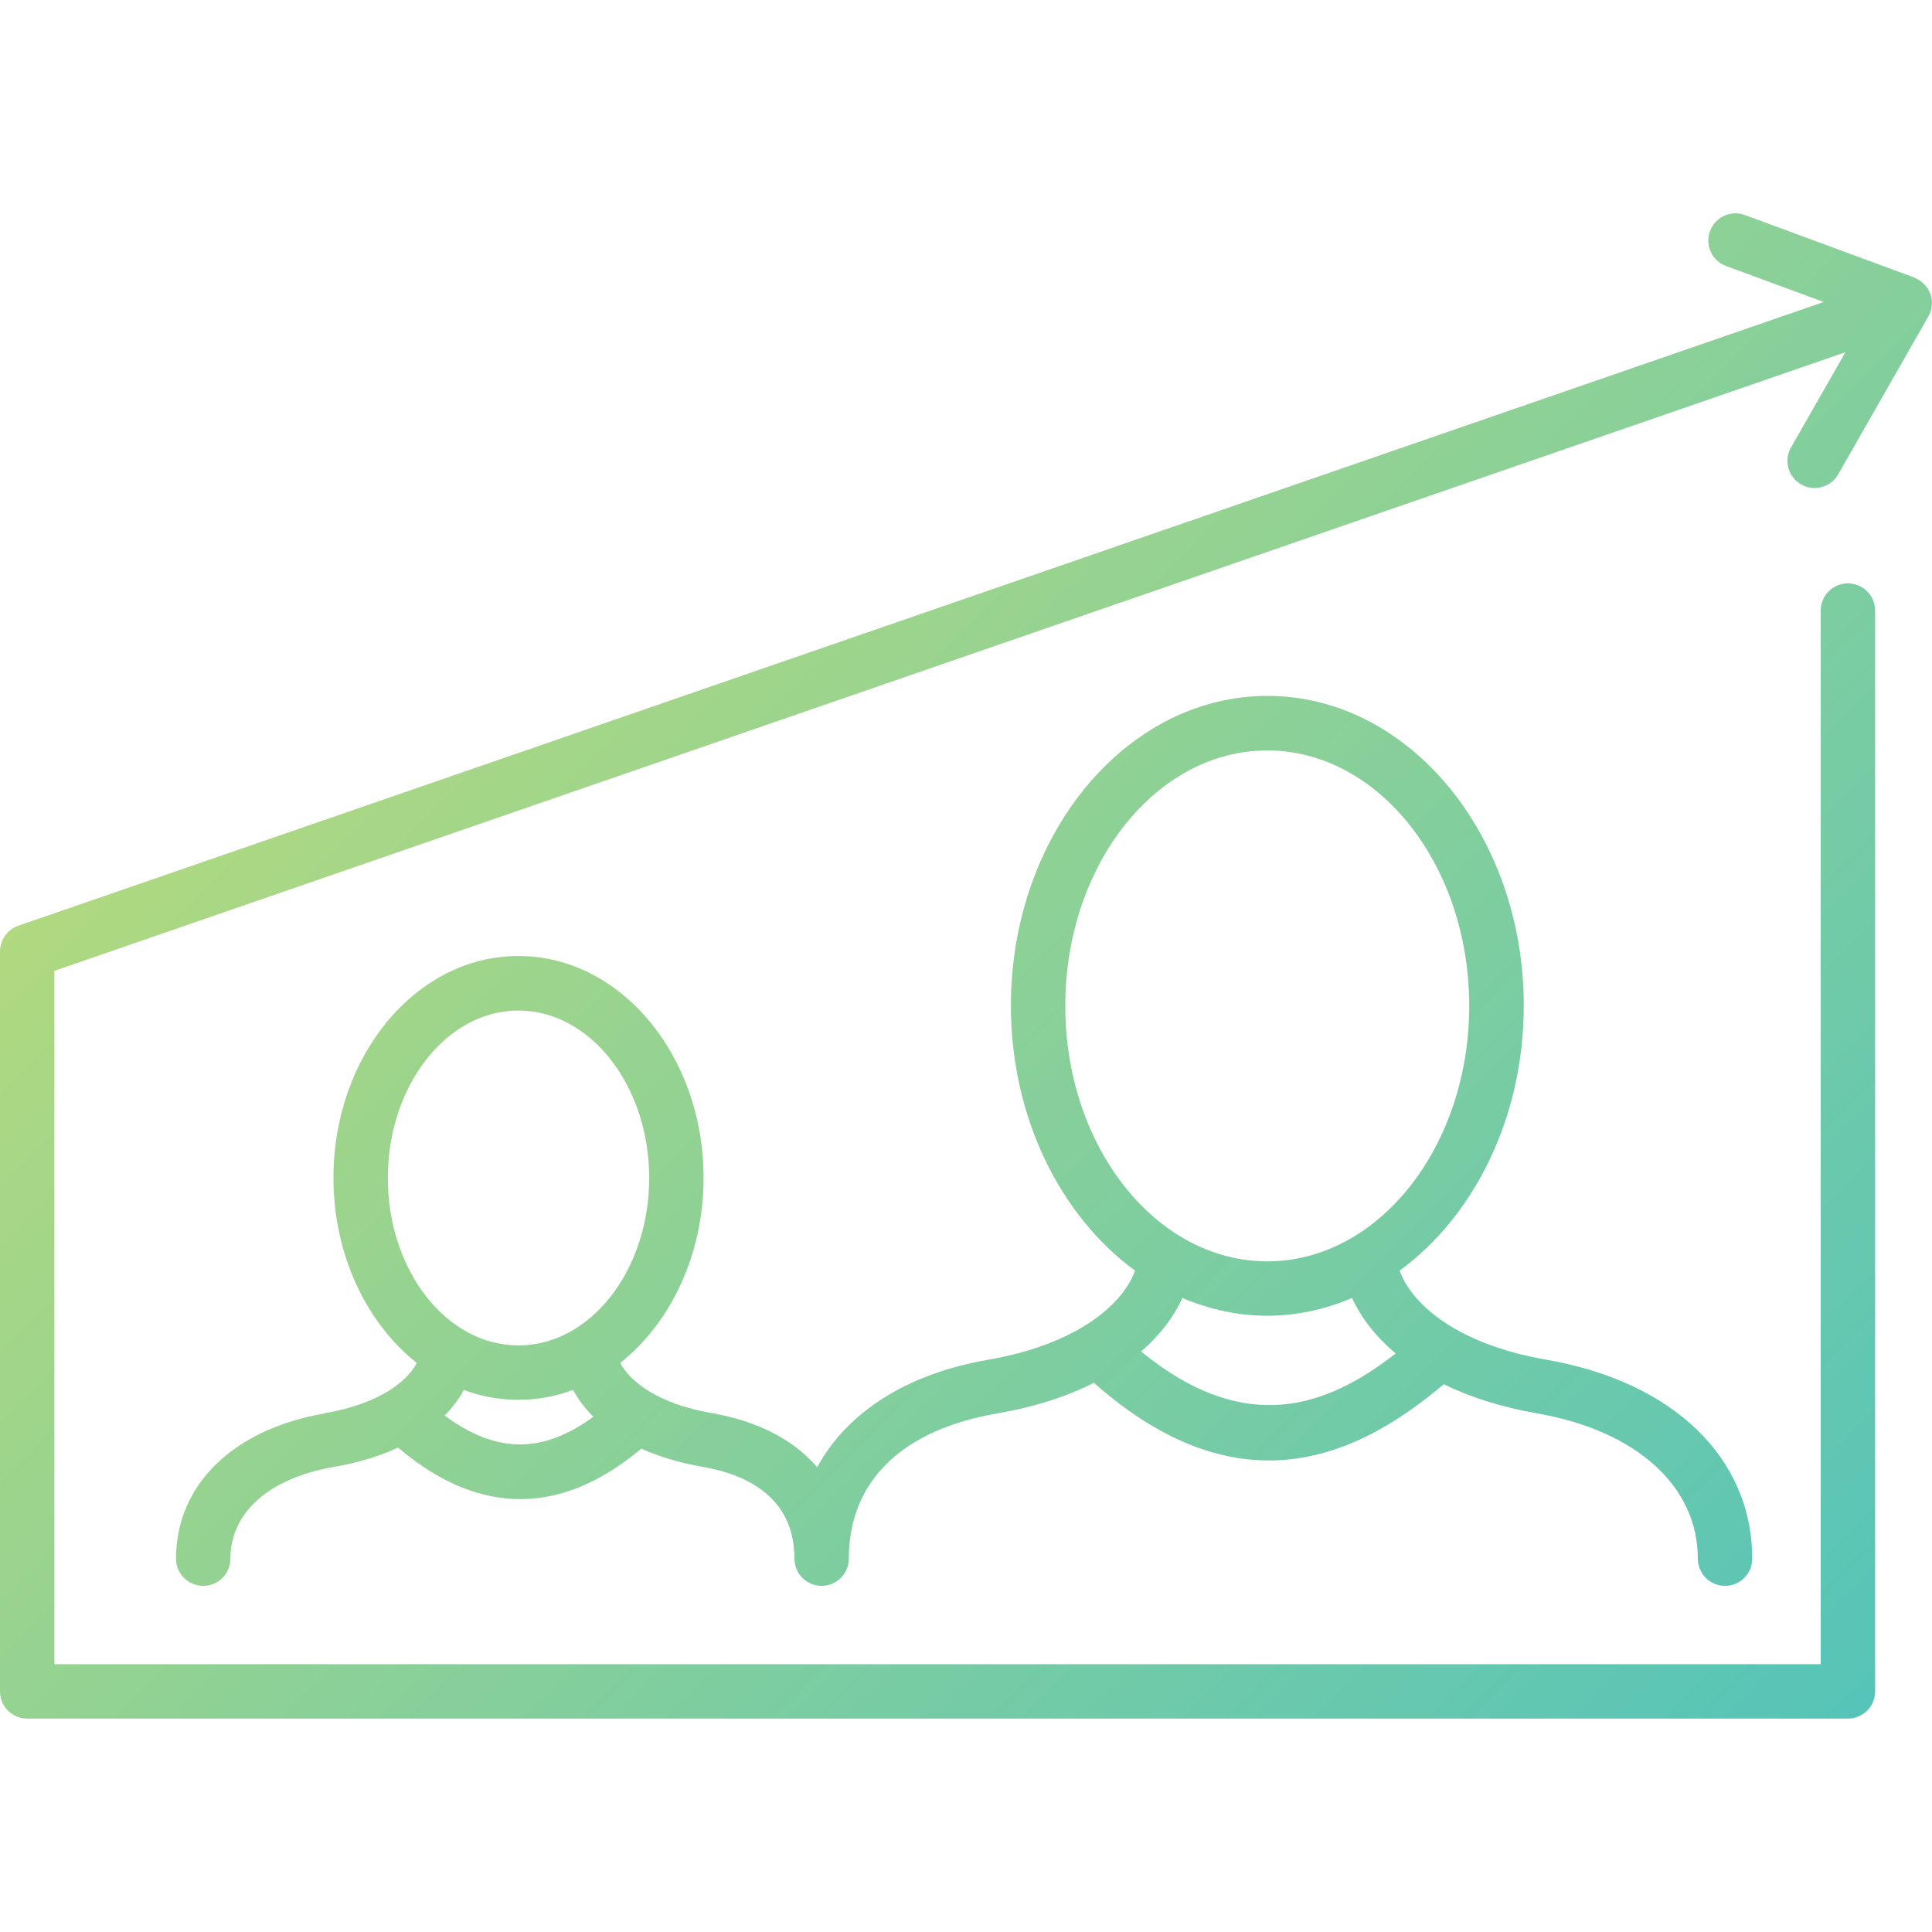
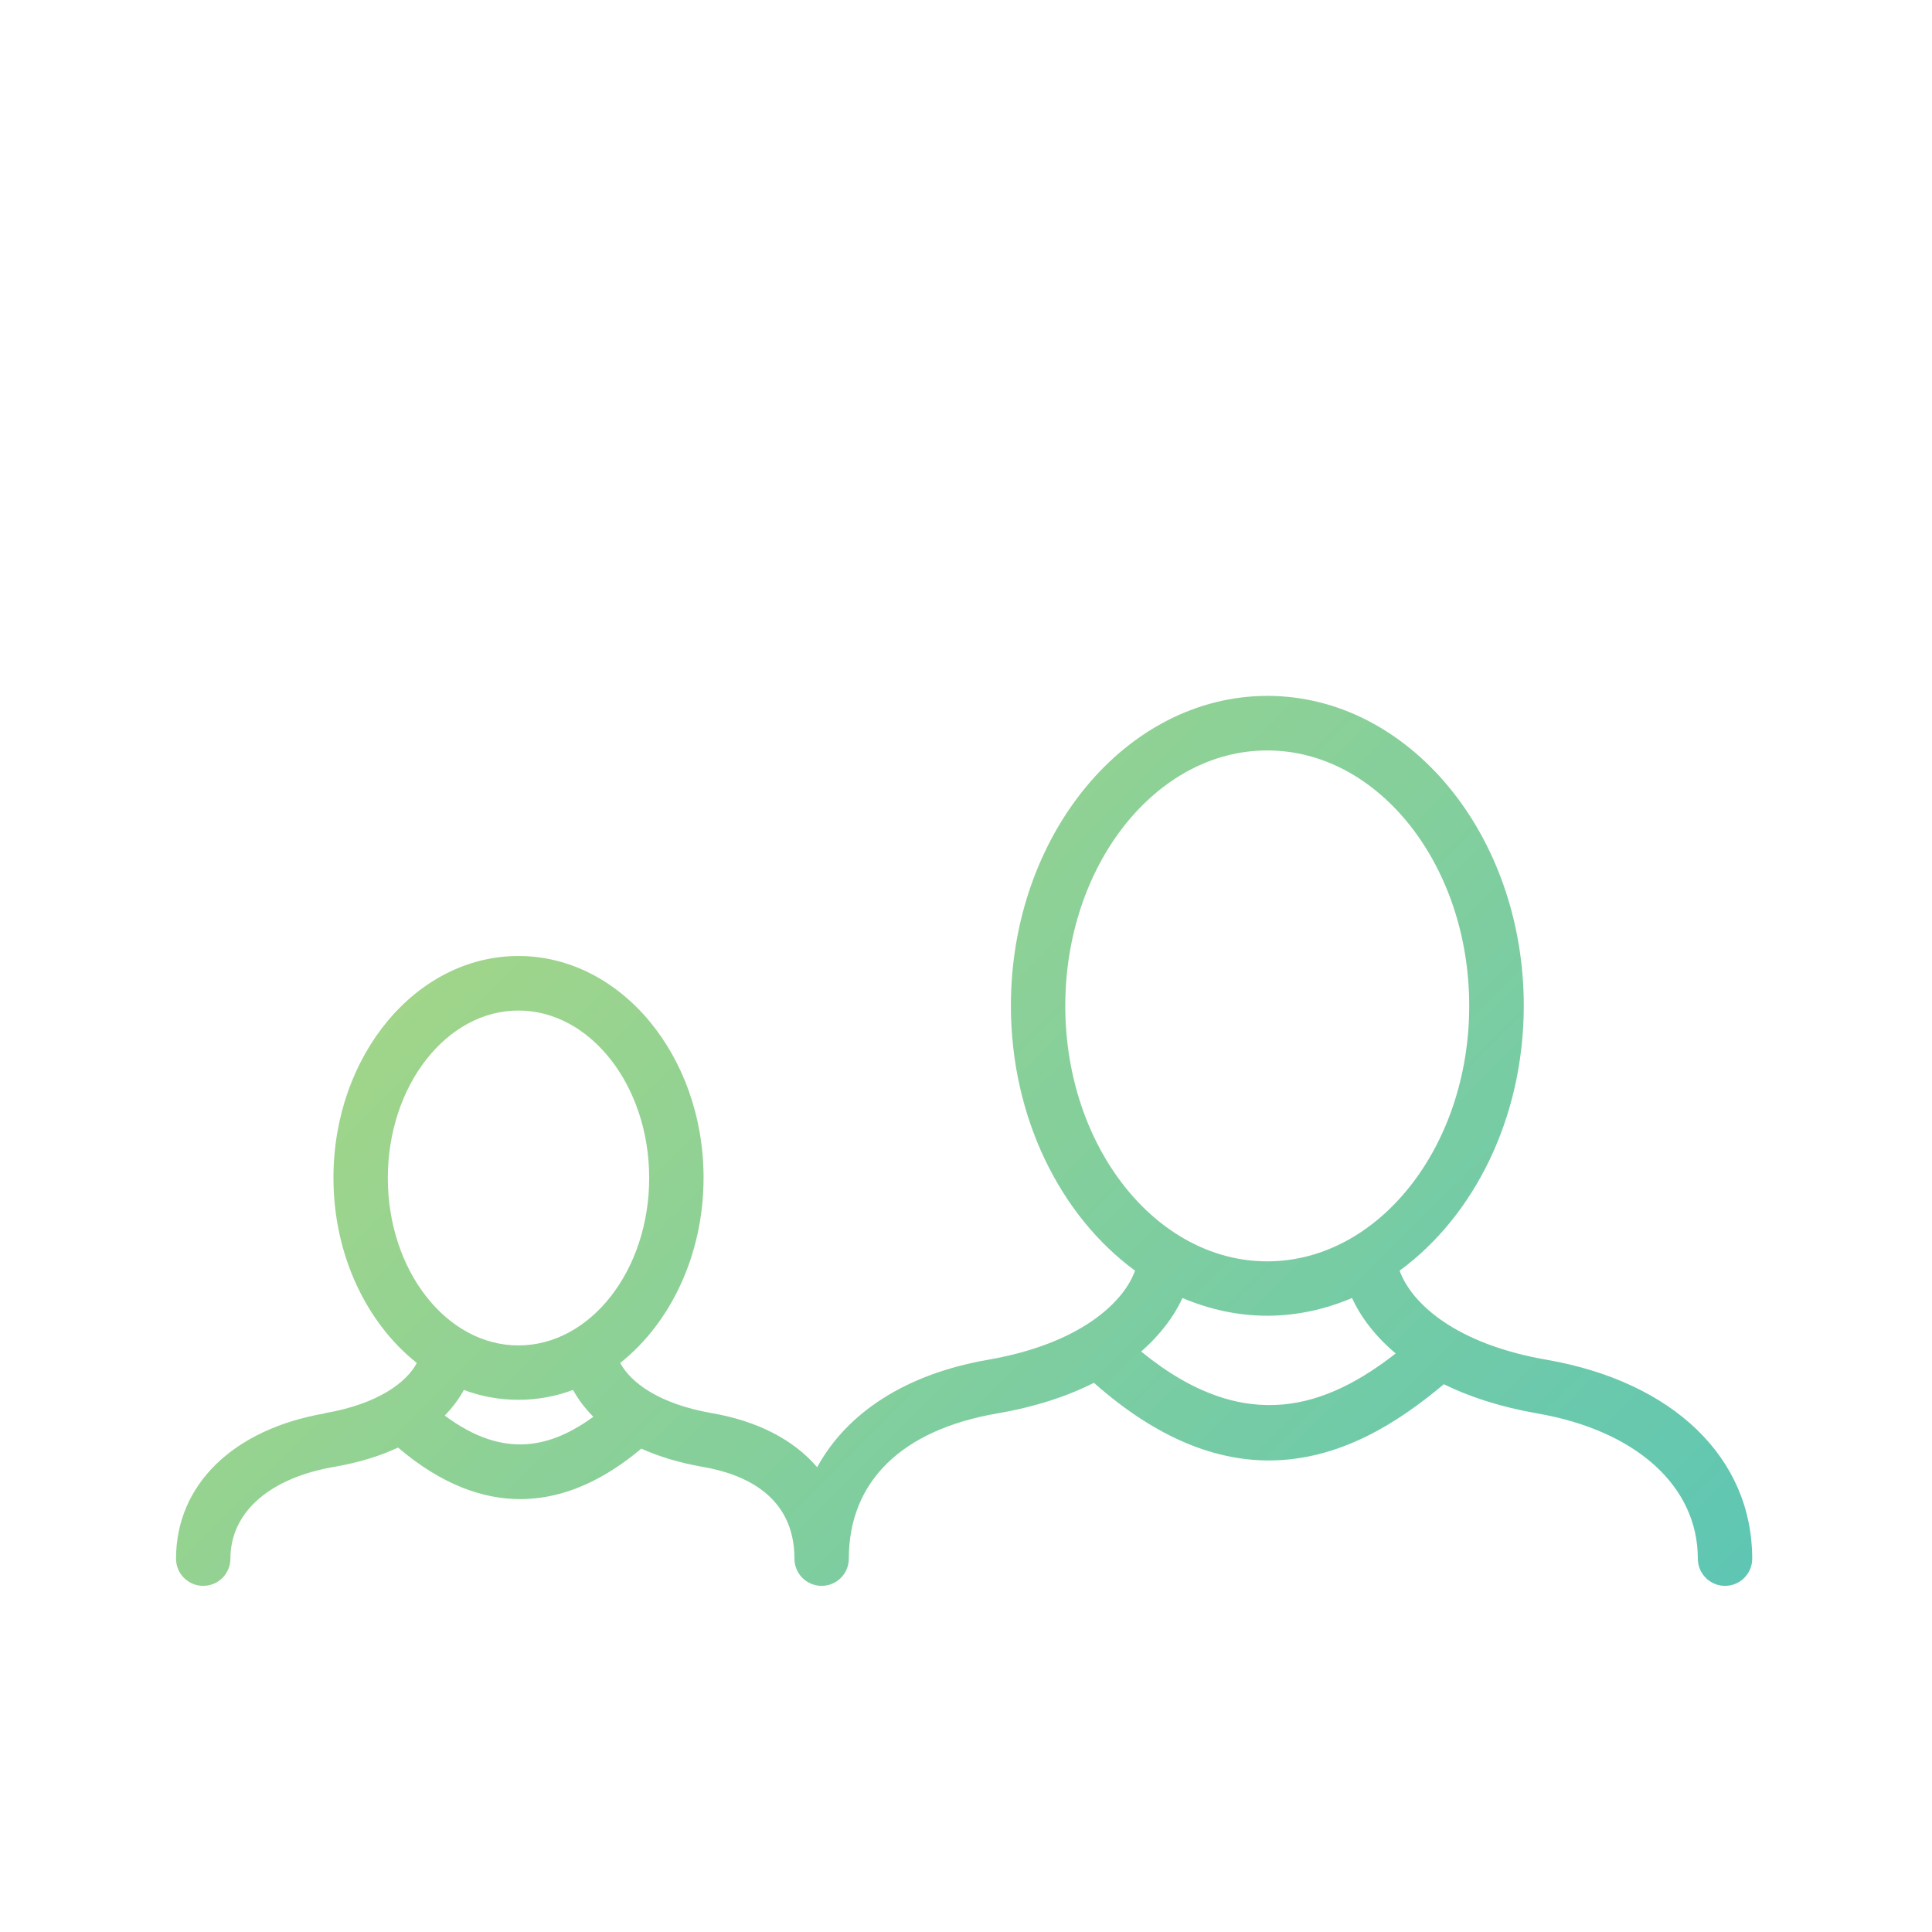
<svg xmlns="http://www.w3.org/2000/svg" xmlns:xlink="http://www.w3.org/1999/xlink" id="Layer_22" data-name="Layer 22" viewBox="0 0 108 108">
  <defs>
    <style>
      .cls-1 {
        fill: url(#dégradé);
      }

      .cls-2 {
        fill: url(#dégradé-2);
      }
    </style>
    <linearGradient id="dégradé" x1="-1" y1=".9" x2="107.23" y2="108.82" gradientUnits="userSpaceOnUse">
      <stop offset="0" stop-color="#d0e06c" />
      <stop offset="1" stop-color="#4cc2bf" />
    </linearGradient>
    <linearGradient id="dégradé-2" data-name="dégradé" x1="-10.32" y1="10.25" x2="97.91" y2="118.17" xlink:href="#dégradé" />
  </defs>
-   <path class="cls-1" d="M107.94,17.36c.02-.07.03-.15.04-.23,0-.03.01-.05.01-.08.02-.2,0-.41-.08-.61,0,0,0,0,0-.01,0,0,0,0,0-.01,0-.03-.03-.05-.04-.07-.03-.07-.06-.14-.1-.21-.02-.03-.04-.05-.06-.08-.04-.06-.09-.12-.14-.17-.03-.03-.05-.05-.08-.07-.05-.05-.1-.09-.16-.13-.03-.02-.07-.04-.1-.06-.06-.03-.12-.06-.18-.09-.02,0-.03-.02-.05-.03l-9.46-3.49c-.79-.29-1.66.11-1.95.9-.29.79.11,1.66.9,1.95l5.46,2.01L1.02,51.75c-.61.21-1.02.79-1.02,1.44v41.36c0,.84.68,1.52,1.52,1.52h101.78c.84,0,1.52-.68,1.52-1.52v-60.42c0-.84-.68-1.52-1.52-1.52s-1.52.68-1.52,1.52v58.9H3.04v-38.76L103.16,19.69l-3.04,5.32c-.42.73-.16,1.66.57,2.07.24.14.5.2.75.2.53,0,1.04-.28,1.32-.77l5.04-8.83s.01-.03.02-.04c.03-.06.06-.12.08-.19.01-.03.03-.07.04-.1Z" />
  <path class="cls-2" d="M18.15,79.01c-5.13.89-8.31,4-8.31,8.12,0,.84.68,1.52,1.52,1.52s1.52-.68,1.52-1.52c0-2.58,2.16-4.5,5.79-5.13,1.45-.25,2.62-.63,3.58-1.08,2.5,2.13,4.81,2.88,6.82,2.88,3.11,0,5.49-1.75,6.78-2.82.94.42,2.06.78,3.44,1.02,2.33.4,5.12,1.62,5.12,5.13,0,.84.68,1.52,1.52,1.52s1.52-.68,1.52-1.52c0-4.31,2.95-7.2,8.3-8.12,2.15-.37,3.94-.97,5.4-1.71,3.59,3.18,6.87,4.34,9.78,4.34,3.97,0,7.26-2.14,9.78-4.26,1.43.7,3.16,1.27,5.22,1.63,5.54.96,8.98,4.07,8.98,8.12,0,.84.68,1.52,1.52,1.52s1.52-.68,1.52-1.52c0-5.63-4.41-9.89-11.5-11.12-5.08-.88-7.55-3.15-8.21-4.98,4.15-3.04,6.94-8.53,6.94-14.81,0-9.55-6.43-17.32-14.33-17.32s-14.34,7.77-14.34,17.32c0,6.28,2.79,11.77,6.94,14.81-.66,1.83-3.14,4.1-8.21,4.98-4.56.79-7.88,2.93-9.56,6.01-1.3-1.52-3.29-2.57-5.86-3.02-3.01-.52-4.58-1.74-5.15-2.81,2.8-2.22,4.66-6.03,4.66-10.35,0-6.84-4.64-12.4-10.35-12.4s-10.34,5.56-10.34,12.4c0,4.32,1.86,8.13,4.66,10.35-.56,1.07-2.14,2.29-5.15,2.81ZM59.55,56.23c0-7.87,5.07-14.28,11.29-14.28s11.29,6.41,11.29,14.28-5.07,14.28-11.29,14.28-11.29-6.41-11.29-14.28ZM70.84,73.55c1.66,0,3.25-.36,4.74-.99.48,1.05,1.28,2.12,2.44,3.1-3.74,2.91-8.31,4.73-14.23-.11,1.09-.95,1.85-1.98,2.31-2.99,1.49.63,3.08.99,4.74.99ZM21.68,65.85c0-5.16,3.28-9.36,7.3-9.36s7.31,4.2,7.31,9.36-3.28,9.36-7.31,9.36-7.3-4.2-7.3-9.36ZM28.98,78.25c1.06,0,2.08-.19,3.05-.55.26.46.62.98,1.14,1.5-2.3,1.66-4.93,2.45-8.31-.07.49-.5.83-.99,1.07-1.43.96.36,1.99.55,3.05.55Z" />
</svg>